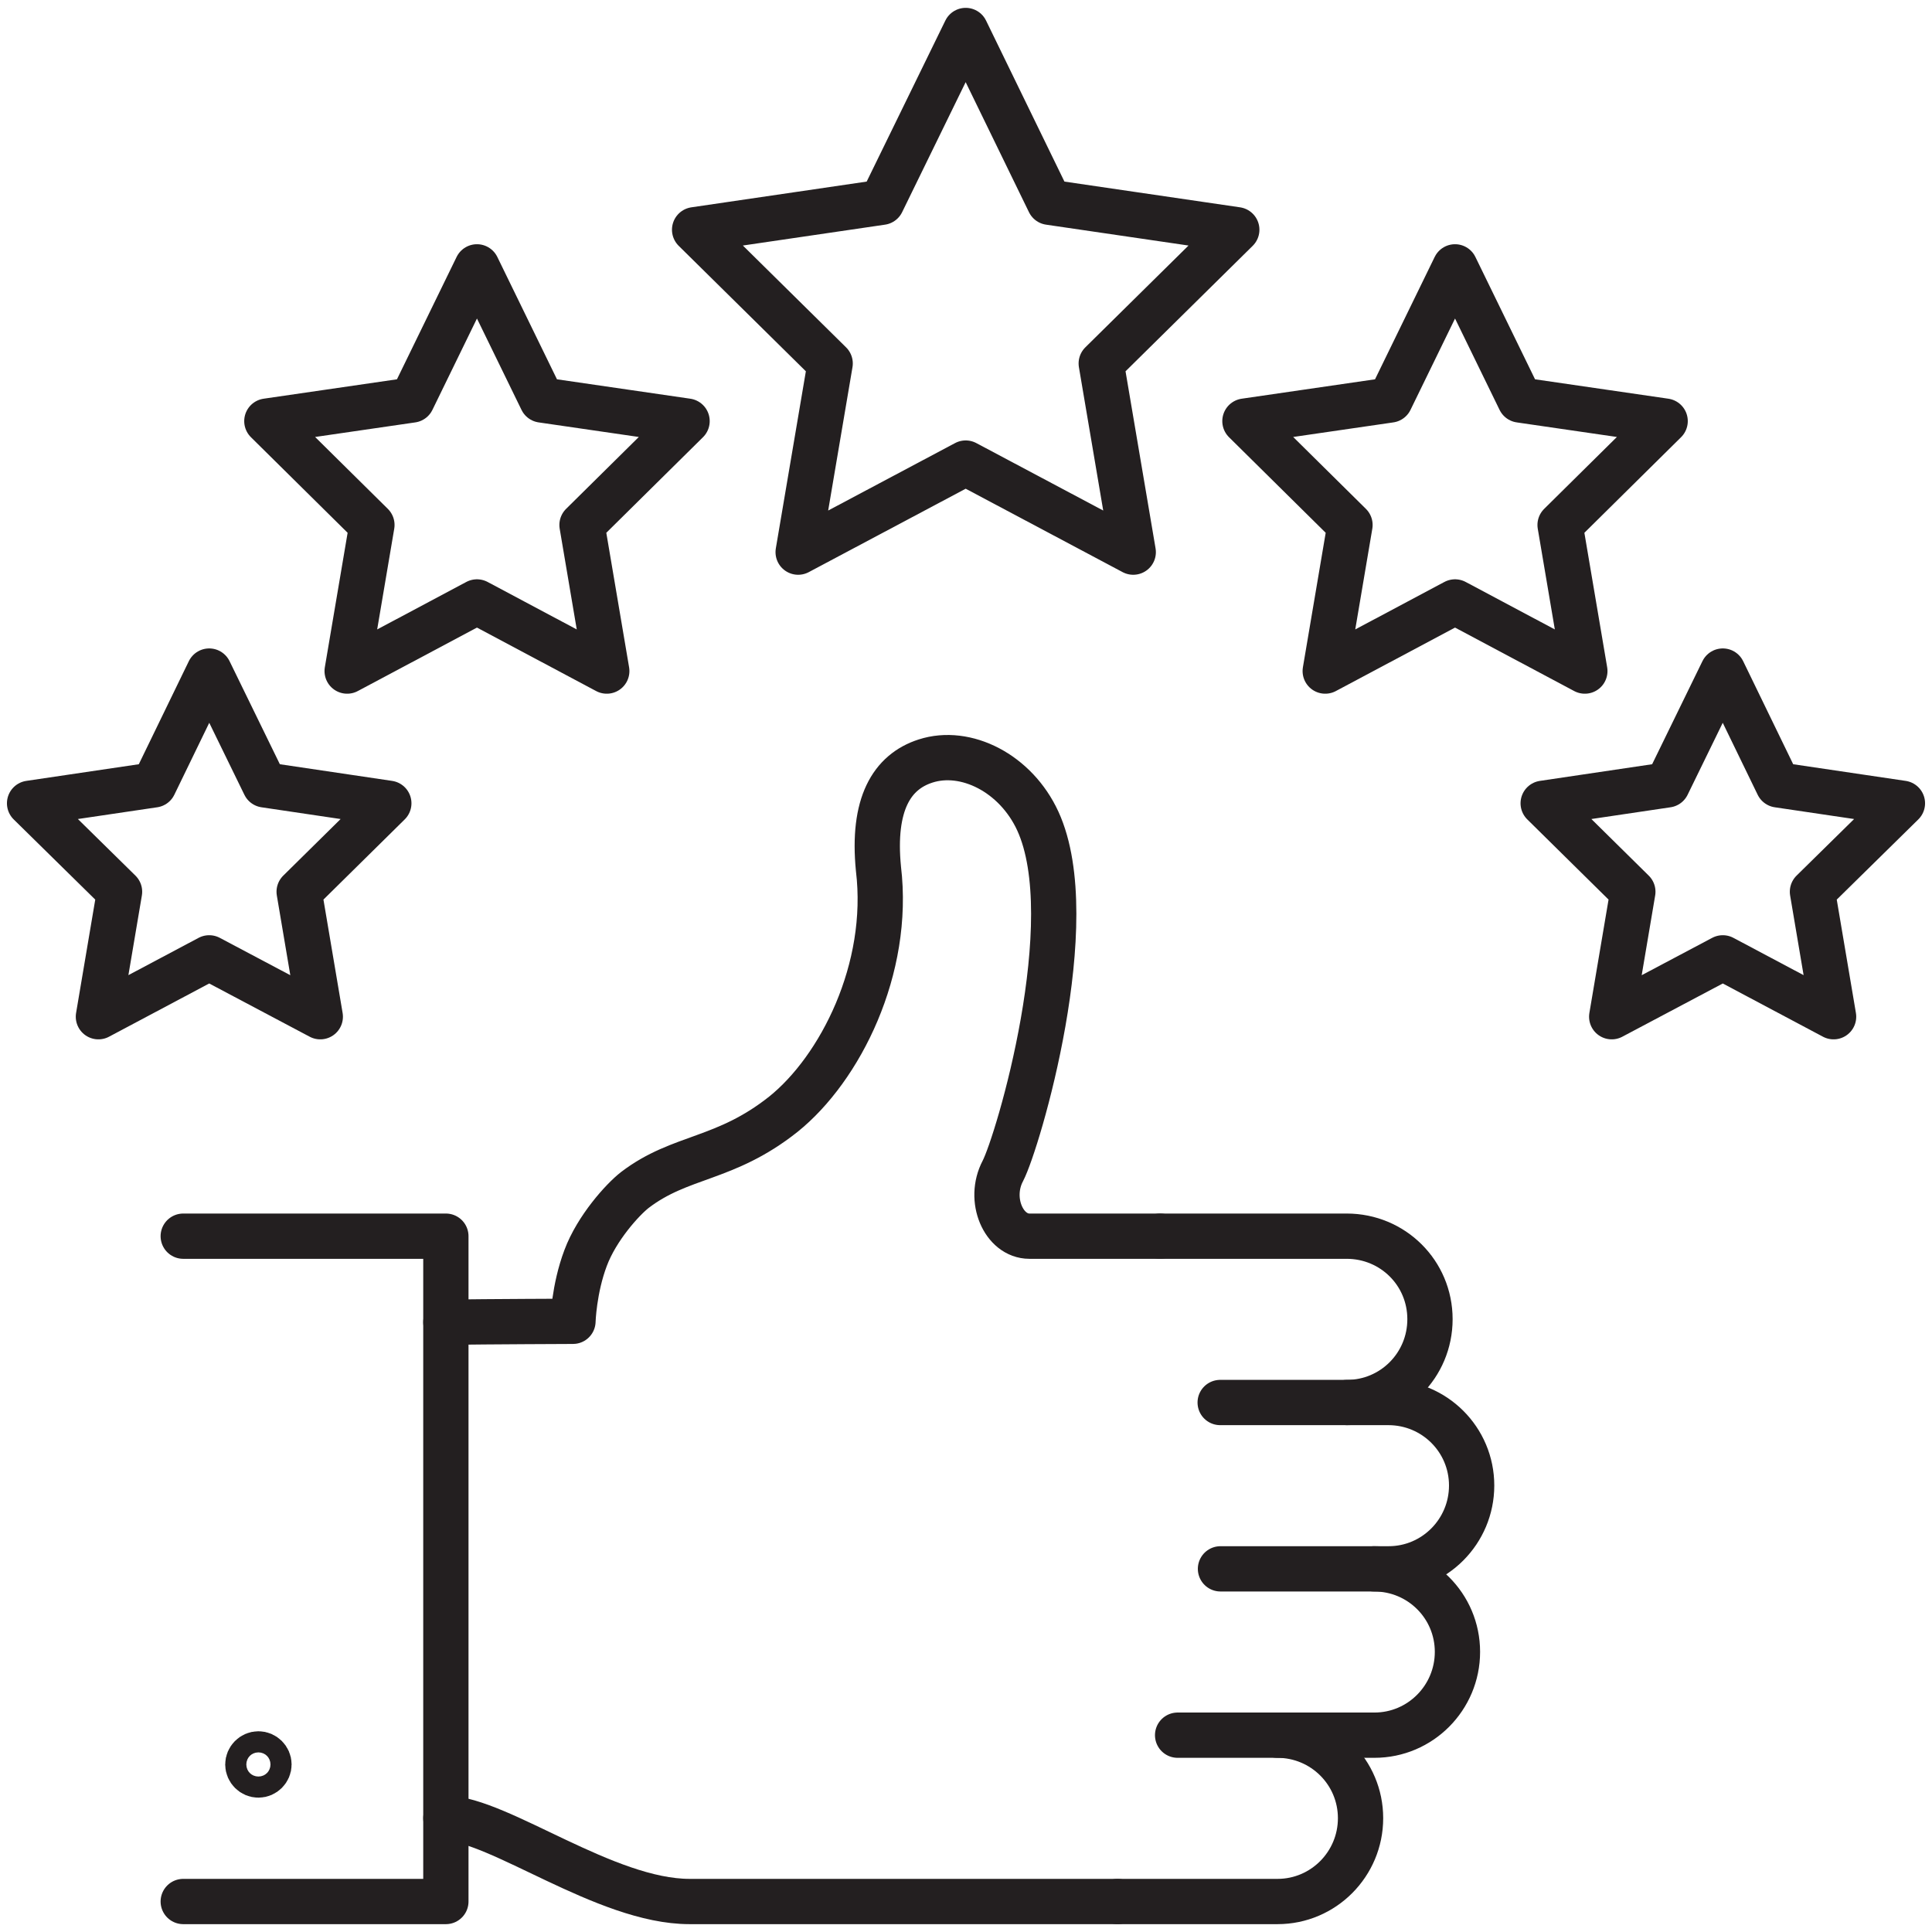
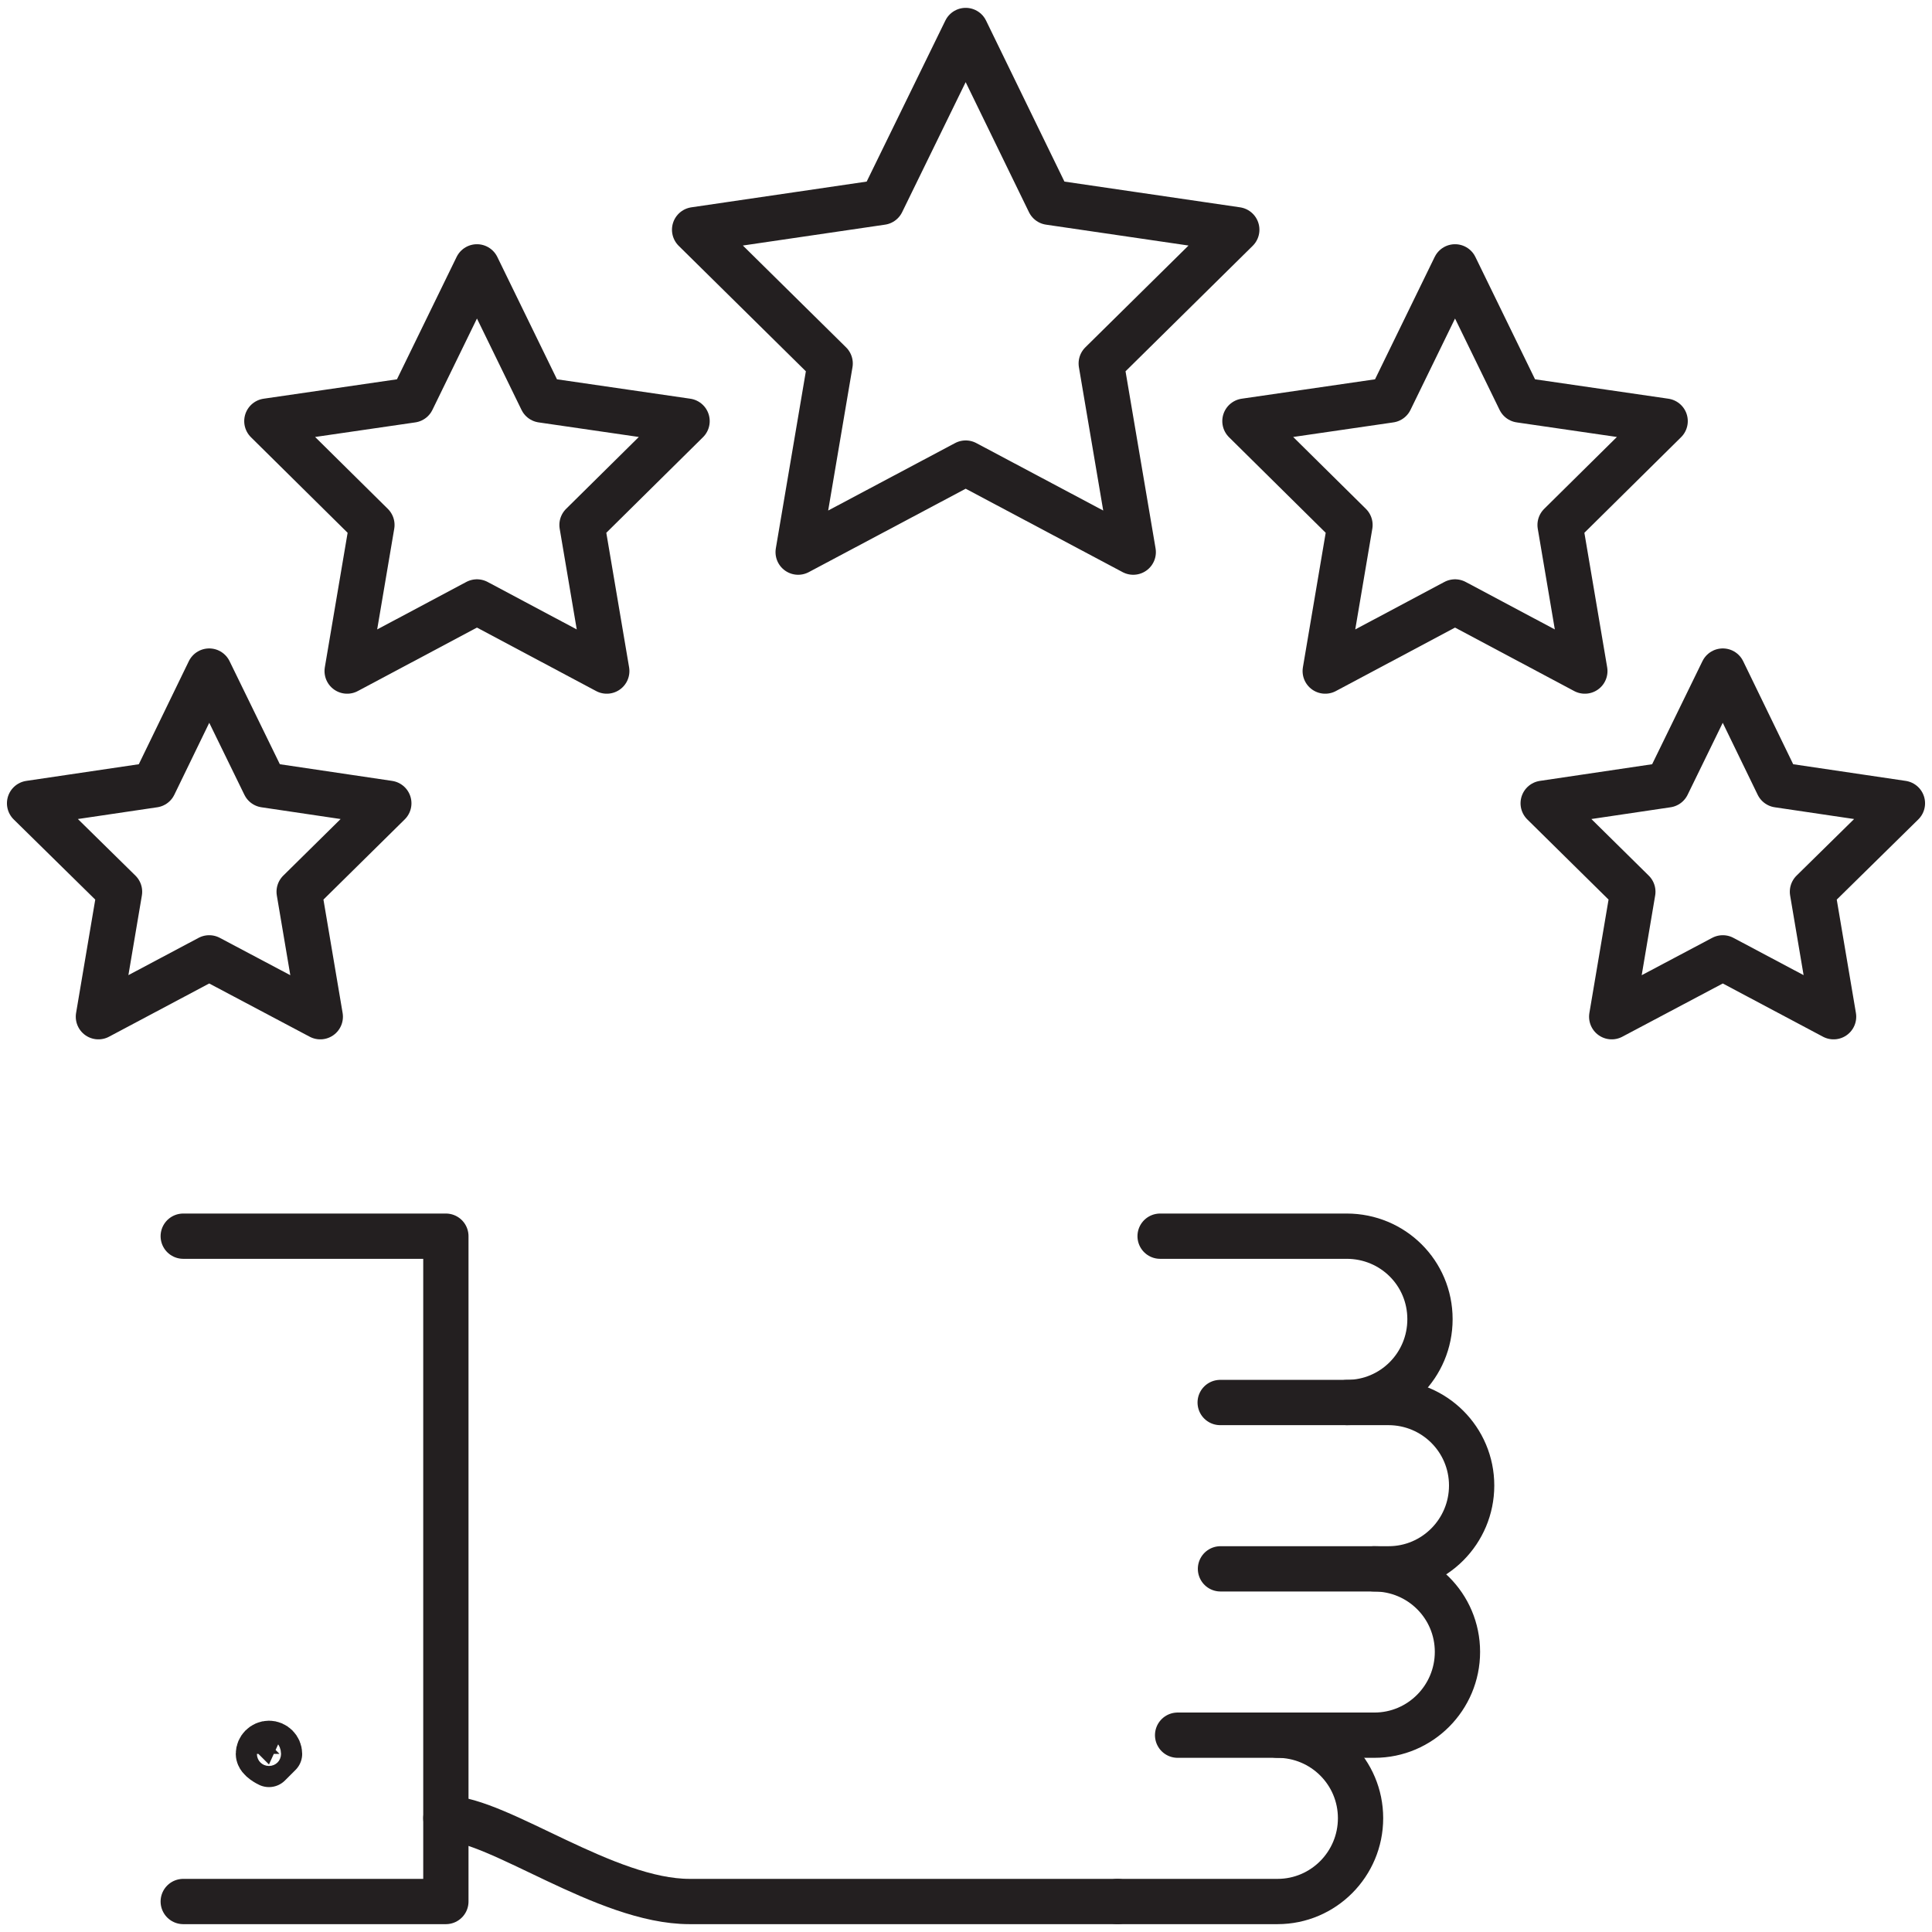
<svg xmlns="http://www.w3.org/2000/svg" id="a" width="64" height="64" viewBox="0 0 64 64">
  <polygon points="31.99 15.34 26.44 18.29 27.5 12.04 23.01 7.61 29.21 6.7 31.99 1.01 34.76 6.7 40.97 7.61 36.48 12.04 37.54 18.29 31.99 15.34" fill="none" stroke="#231f20" stroke-linecap="round" stroke-linejoin="round" stroke-width="1.5" />
  <polygon points="48.2 19.94 43.9 22.23 44.72 17.39 41.24 13.95 46.05 13.25 48.2 8.84 50.35 13.25 55.16 13.95 51.68 17.39 52.5 22.23 48.2 19.94" fill="none" stroke="#231f20" stroke-linecap="round" stroke-linejoin="round" stroke-width="1.5" />
  <polygon points="57.07 31.73 53.39 33.68 54.09 29.54 51.12 26.61 55.23 26 57.07 22.23 58.9 26 63.02 26.61 60.04 29.54 60.74 33.68 57.07 31.73" fill="none" stroke="#231f20" stroke-linecap="round" stroke-linejoin="round" stroke-width="1.5" />
  <polygon points="15.8 19.94 20.1 22.23 19.28 17.39 22.76 13.95 17.95 13.25 15.8 8.84 13.65 13.25 8.84 13.95 12.32 17.39 11.5 22.23 15.8 19.94" fill="none" stroke="#231f20" stroke-linecap="round" stroke-linejoin="round" stroke-width="1.5" />
  <polygon points="6.93 31.73 10.61 33.68 9.91 29.54 12.88 26.61 8.77 26 6.93 22.23 5.1 26 .98 26.61 3.96 29.54 3.26 33.68 6.93 31.73" fill="none" stroke="#231f20" stroke-linecap="round" stroke-linejoin="round" stroke-width="1.5" />
-   <path d="M38.43,40.95h-4.33c-.85,0-1.38-1.21-.88-2.16.5-.96,2.67-8.29,1.16-11.59-.73-1.59-2.39-2.42-3.72-1.99-1.12.36-1.77,1.43-1.56,3.57.4,3.32-1.27,6.62-3.15,8.13-1.94,1.54-3.4,1.35-4.92,2.51-.41.32-1.26,1.26-1.63,2.25-.39,1.03-.42,2.1-.42,2.1,0,0-2.76.01-4.21.03" fill="none" stroke="#231f20" stroke-linecap="round" stroke-linejoin="round" stroke-width="1.5" />
  <path d="M37.02,62.99h-14.18c-2.78,0-6.3-2.72-8.07-2.76" fill="none" stroke="#231f20" stroke-linecap="round" stroke-linejoin="round" stroke-width="1.5" />
  <polyline points="6.07 40.95 14.77 40.95 14.77 62.99 6.07 62.99" fill="none" stroke="#231f20" stroke-linecap="round" stroke-linejoin="round" stroke-width="1.5" />
  <path d="M39.01,57.48h6.52c1.52,0,2.75-1.24,2.75-2.76,0-1.52-1.23-2.75-2.76-2.75" fill="none" stroke="#231f20" stroke-linecap="round" stroke-linejoin="round" stroke-width="1.5" />
  <path d="M40.43,51.97h5.57c1.52,0,2.75-1.24,2.75-2.76,0-1.52-1.23-2.75-2.76-2.75h-5.57" fill="none" stroke="#231f20" stroke-linecap="round" stroke-linejoin="round" stroke-width="1.5" />
  <path d="M44.62,46.46c1.52,0,2.75-1.23,2.75-2.76s-1.23-2.75-2.76-2.75h-6.18" fill="none" stroke="#231f20" stroke-linecap="round" stroke-linejoin="round" stroke-width="1.5" />
  <path d="M37.02,62.99h5.3c1.52,0,2.75-1.24,2.75-2.76,0-1.52-1.23-2.75-2.76-2.75" fill="none" stroke="#231f20" stroke-linecap="round" stroke-linejoin="round" stroke-width="1.5" />
-   <path d="M8.91,58.45c0,.19-.16.35-.35.35s-.35-.16-.35-.35.16-.35.35-.35.35.16.35.35Z" fill="none" stroke="#231f20" stroke-linecap="round" stroke-linejoin="round" stroke-width="1.5" />
+   <path d="M8.91,58.45s-.35-.16-.35-.35.16-.35.35-.35.35.16.35.35Z" fill="none" stroke="#231f20" stroke-linecap="round" stroke-linejoin="round" stroke-width="1.5" />
</svg>